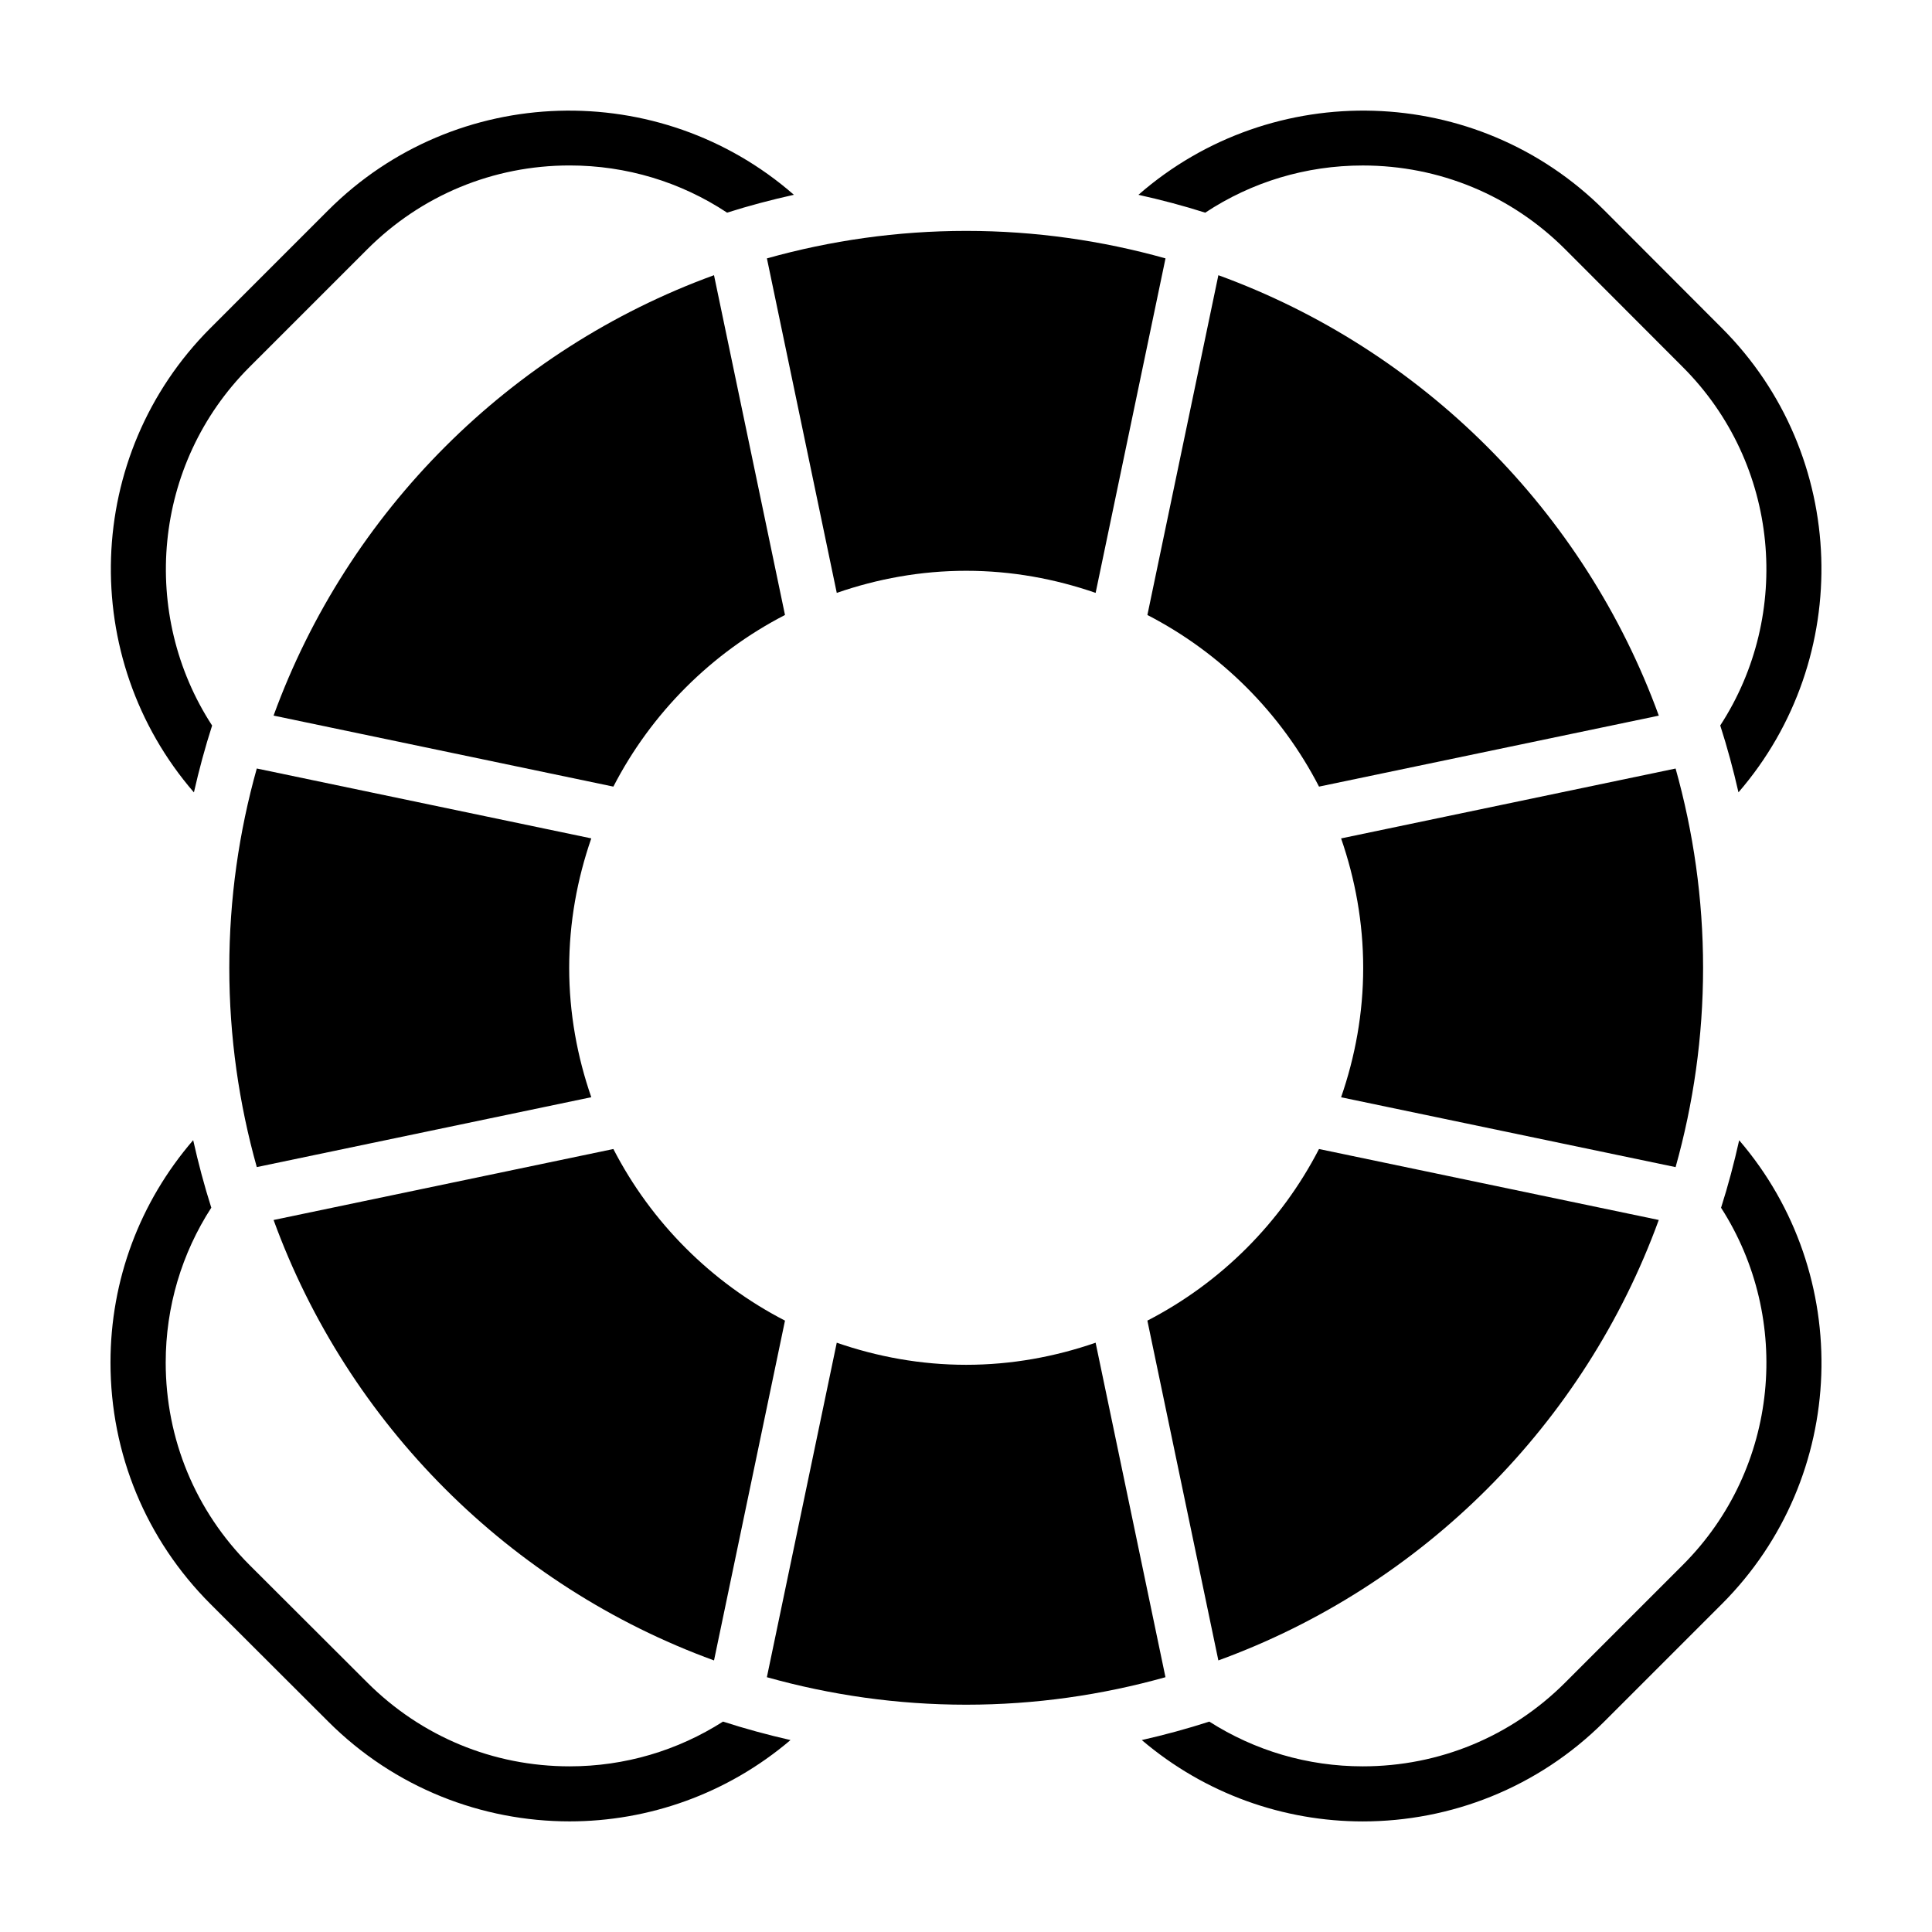
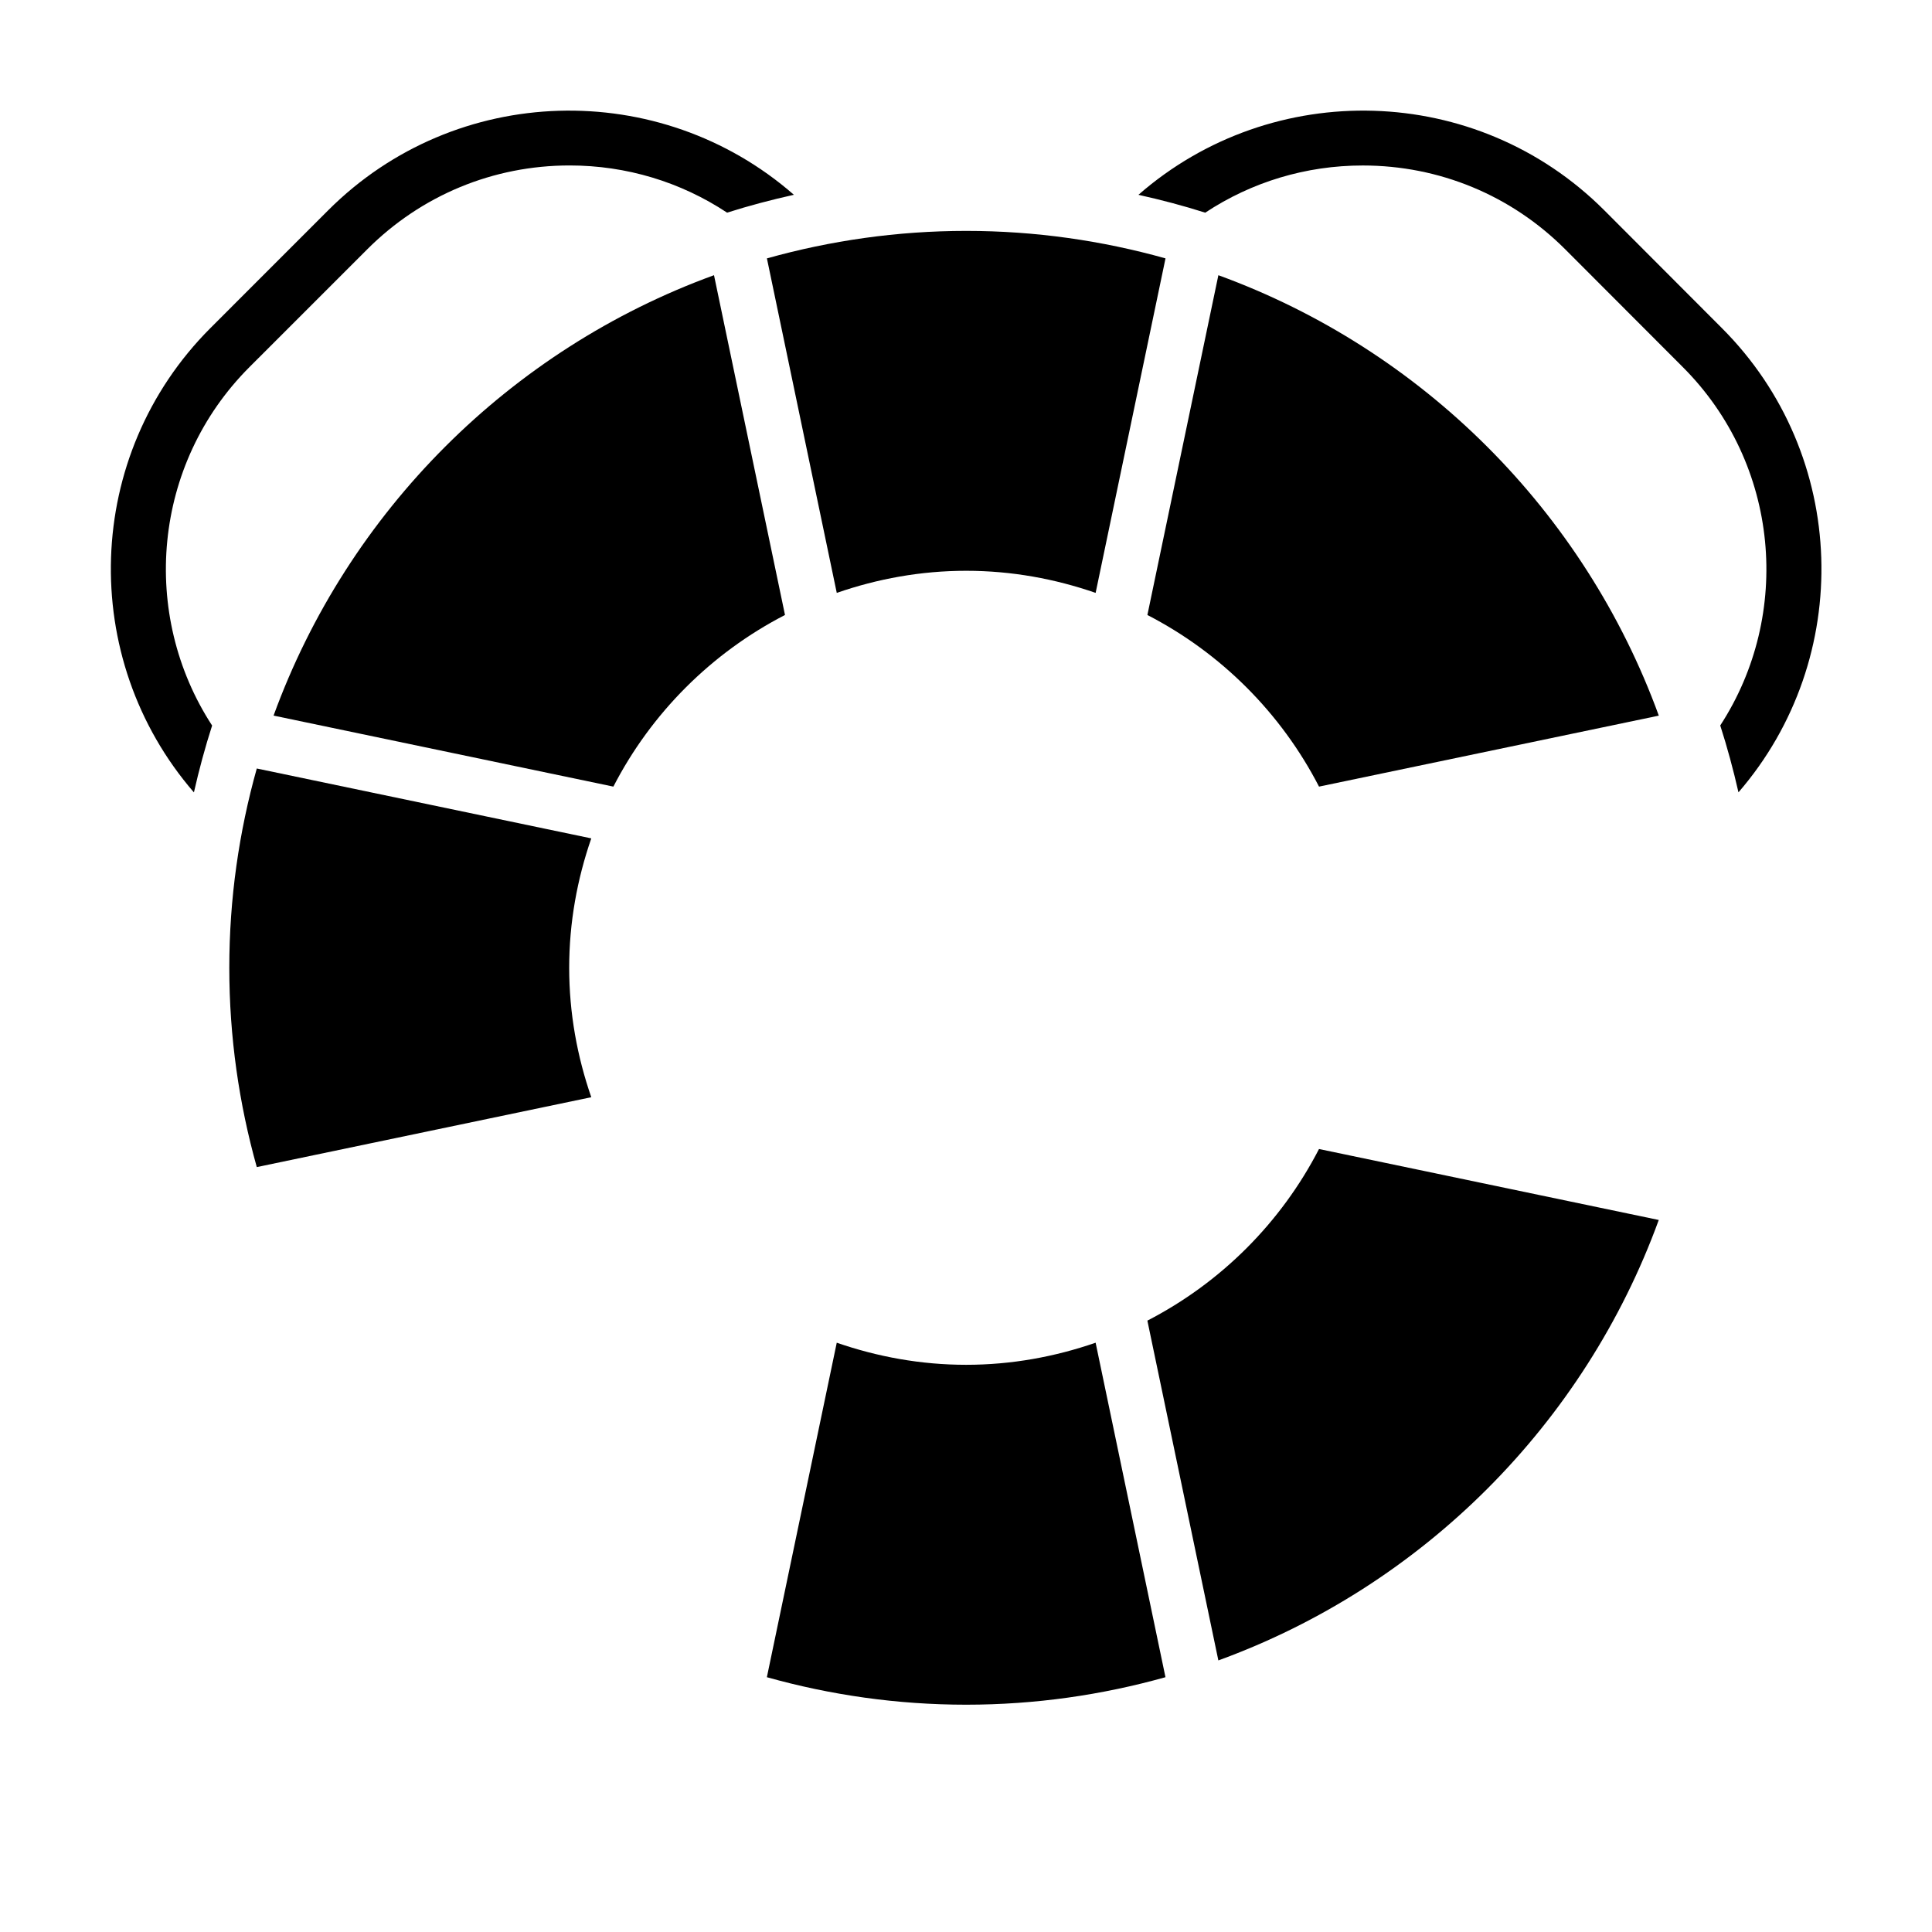
<svg xmlns="http://www.w3.org/2000/svg" fill="#000000" width="800px" height="800px" version="1.1" viewBox="144 144 512 512">
  <g>
    <path d="m306.55 352.46c10.051-19.492 25.988-35.43 45.48-45.484l-18.812-90.047c-54.09 19.699-97.012 62.625-116.72 116.71z" />
    <path d="m448.07 306.98c19.496 10.051 35.43 25.988 45.484 45.48l90.047-18.809c-19.699-54.09-62.625-97.012-116.72-116.72z" />
    <path d="m493.55 448.5c-10.051 19.492-25.988 35.43-45.484 45.48l18.812 90.047c54.09-19.699 97.012-62.625 116.71-116.72z" />
-     <path d="m588.05 453.3c4.711-16.809 7.285-34.508 7.285-52.812 0-18.312-2.574-36.012-7.285-52.82l-88.645 18.52c3.727 10.77 5.856 22.277 5.856 34.301 0 12.02-2.125 23.527-5.856 34.301z" />
    <path d="m365.75 301.12c10.766-3.727 22.277-5.856 34.301-5.856 12.02 0 23.527 2.125 34.301 5.856l18.52-88.645c-16.809-4.711-34.508-7.285-52.812-7.285-18.312 0-36.012 2.574-52.82 7.285z" />
    <path d="m434.35 499.83c-10.77 3.727-22.277 5.856-34.301 5.856-12.02 0-23.531-2.125-34.301-5.856l-18.52 88.645c16.809 4.715 34.508 7.289 52.82 7.289 18.309 0 36.008-2.574 52.812-7.289z" />
-     <path d="m352.03 493.98c-19.492-10.051-35.43-25.988-45.48-45.48l-90.047 18.812c19.703 54.09 62.625 97.012 116.72 116.72z" />
    <path d="m294.84 400.48c0-12.02 2.125-23.527 5.856-34.301l-88.645-18.52c-4.715 16.809-7.285 34.508-7.285 52.82 0 18.309 2.574 36.008 7.285 52.812l88.645-18.52c-3.731-10.762-5.856-22.277-5.856-34.293z" />
    <path d="m463.4 200.36c12.281-8.125 26.676-12.504 41.75-12.504 20.273 0 39.332 7.891 53.656 22.219l31.141 31.191c25.762 25.766 29.059 65.602 9.934 94.988 1.867 5.801 3.465 11.719 4.832 17.723 30.695-35.504 29.281-89.352-4.418-123.05l-31.141-31.195c-33.836-33.832-87.949-35.137-123.46-4.106 6 1.332 11.918 2.891 17.711 4.734z" />
    <path d="m200.21 336.27c-19.145-29.391-15.852-69.242 9.922-95.012l31.191-31.188c14.328-14.328 33.379-22.223 53.629-22.223 15.062 0 29.449 4.379 41.734 12.508 5.793-1.84 11.703-3.402 17.703-4.734-35.492-31.02-89.586-29.715-123.41 4.102l-31.188 31.191c-33.715 33.707-35.121 87.57-4.402 123.08 1.359-6.012 2.961-11.926 4.824-17.723z" />
-     <path d="m604.9 446.18c-1.352 6.062-2.938 12.035-4.801 17.887 18.883 29.371 15.523 69-10.152 94.676l-31.137 31.137c-14.328 14.328-33.387 22.219-53.66 22.219-14.641 0-28.621-4.172-40.668-11.855-5.856 1.891-11.828 3.512-17.895 4.891 16.836 14.328 37.68 21.559 58.566 21.559 23.176 0 46.359-8.828 64.004-26.469l31.137-31.129c33.645-33.66 35.129-87.391 4.606-122.91z" />
-     <path d="m335.61 600.24c-12.051 7.688-26.023 11.859-40.652 11.859-20.258 0-39.301-7.891-53.637-22.223l-31.188-31.129c-14.328-14.328-22.219-33.387-22.219-53.66 0-14.793 4.242-28.91 12.082-41.039-1.863-5.856-3.449-11.828-4.801-17.895-14.141 16.398-21.914 37.051-21.914 58.93 0 24.184 9.41 46.914 26.512 64.016l31.18 31.125c17.637 17.637 40.809 26.461 63.973 26.461 20.879 0 41.715-7.231 58.547-21.547-6.059-1.383-12.031-3.004-17.883-4.898z" />
  </g>
</svg>